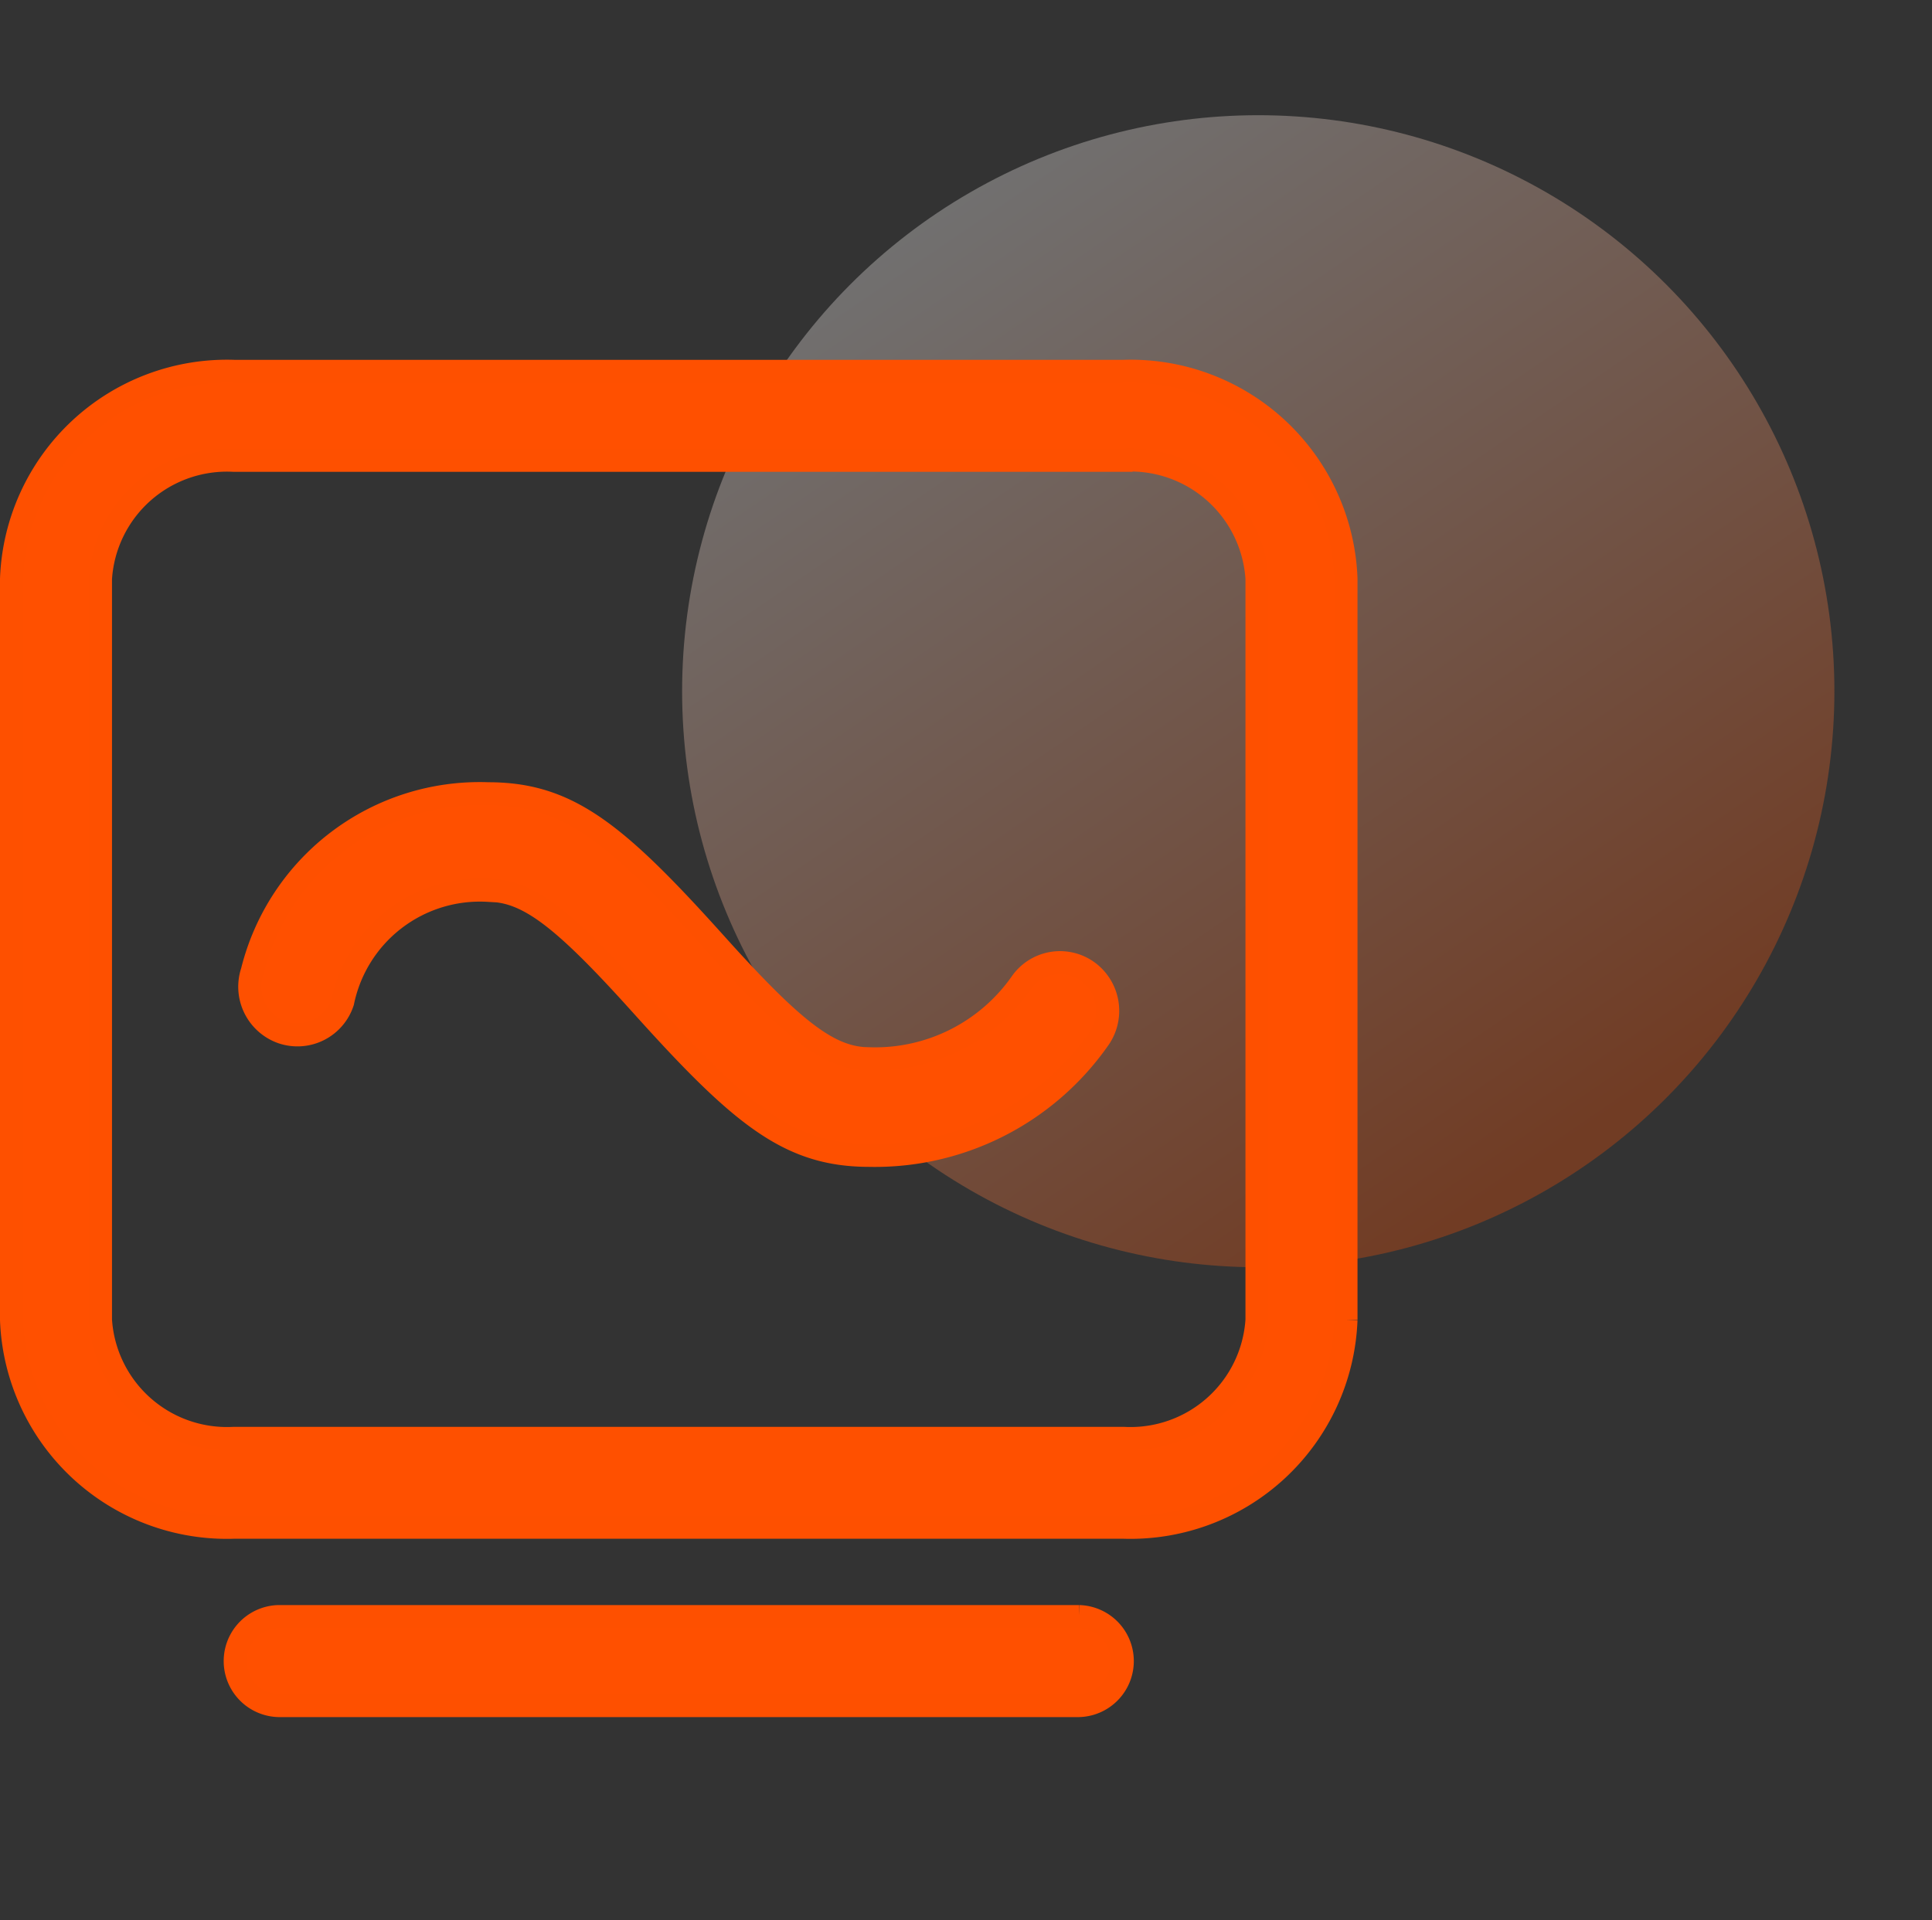
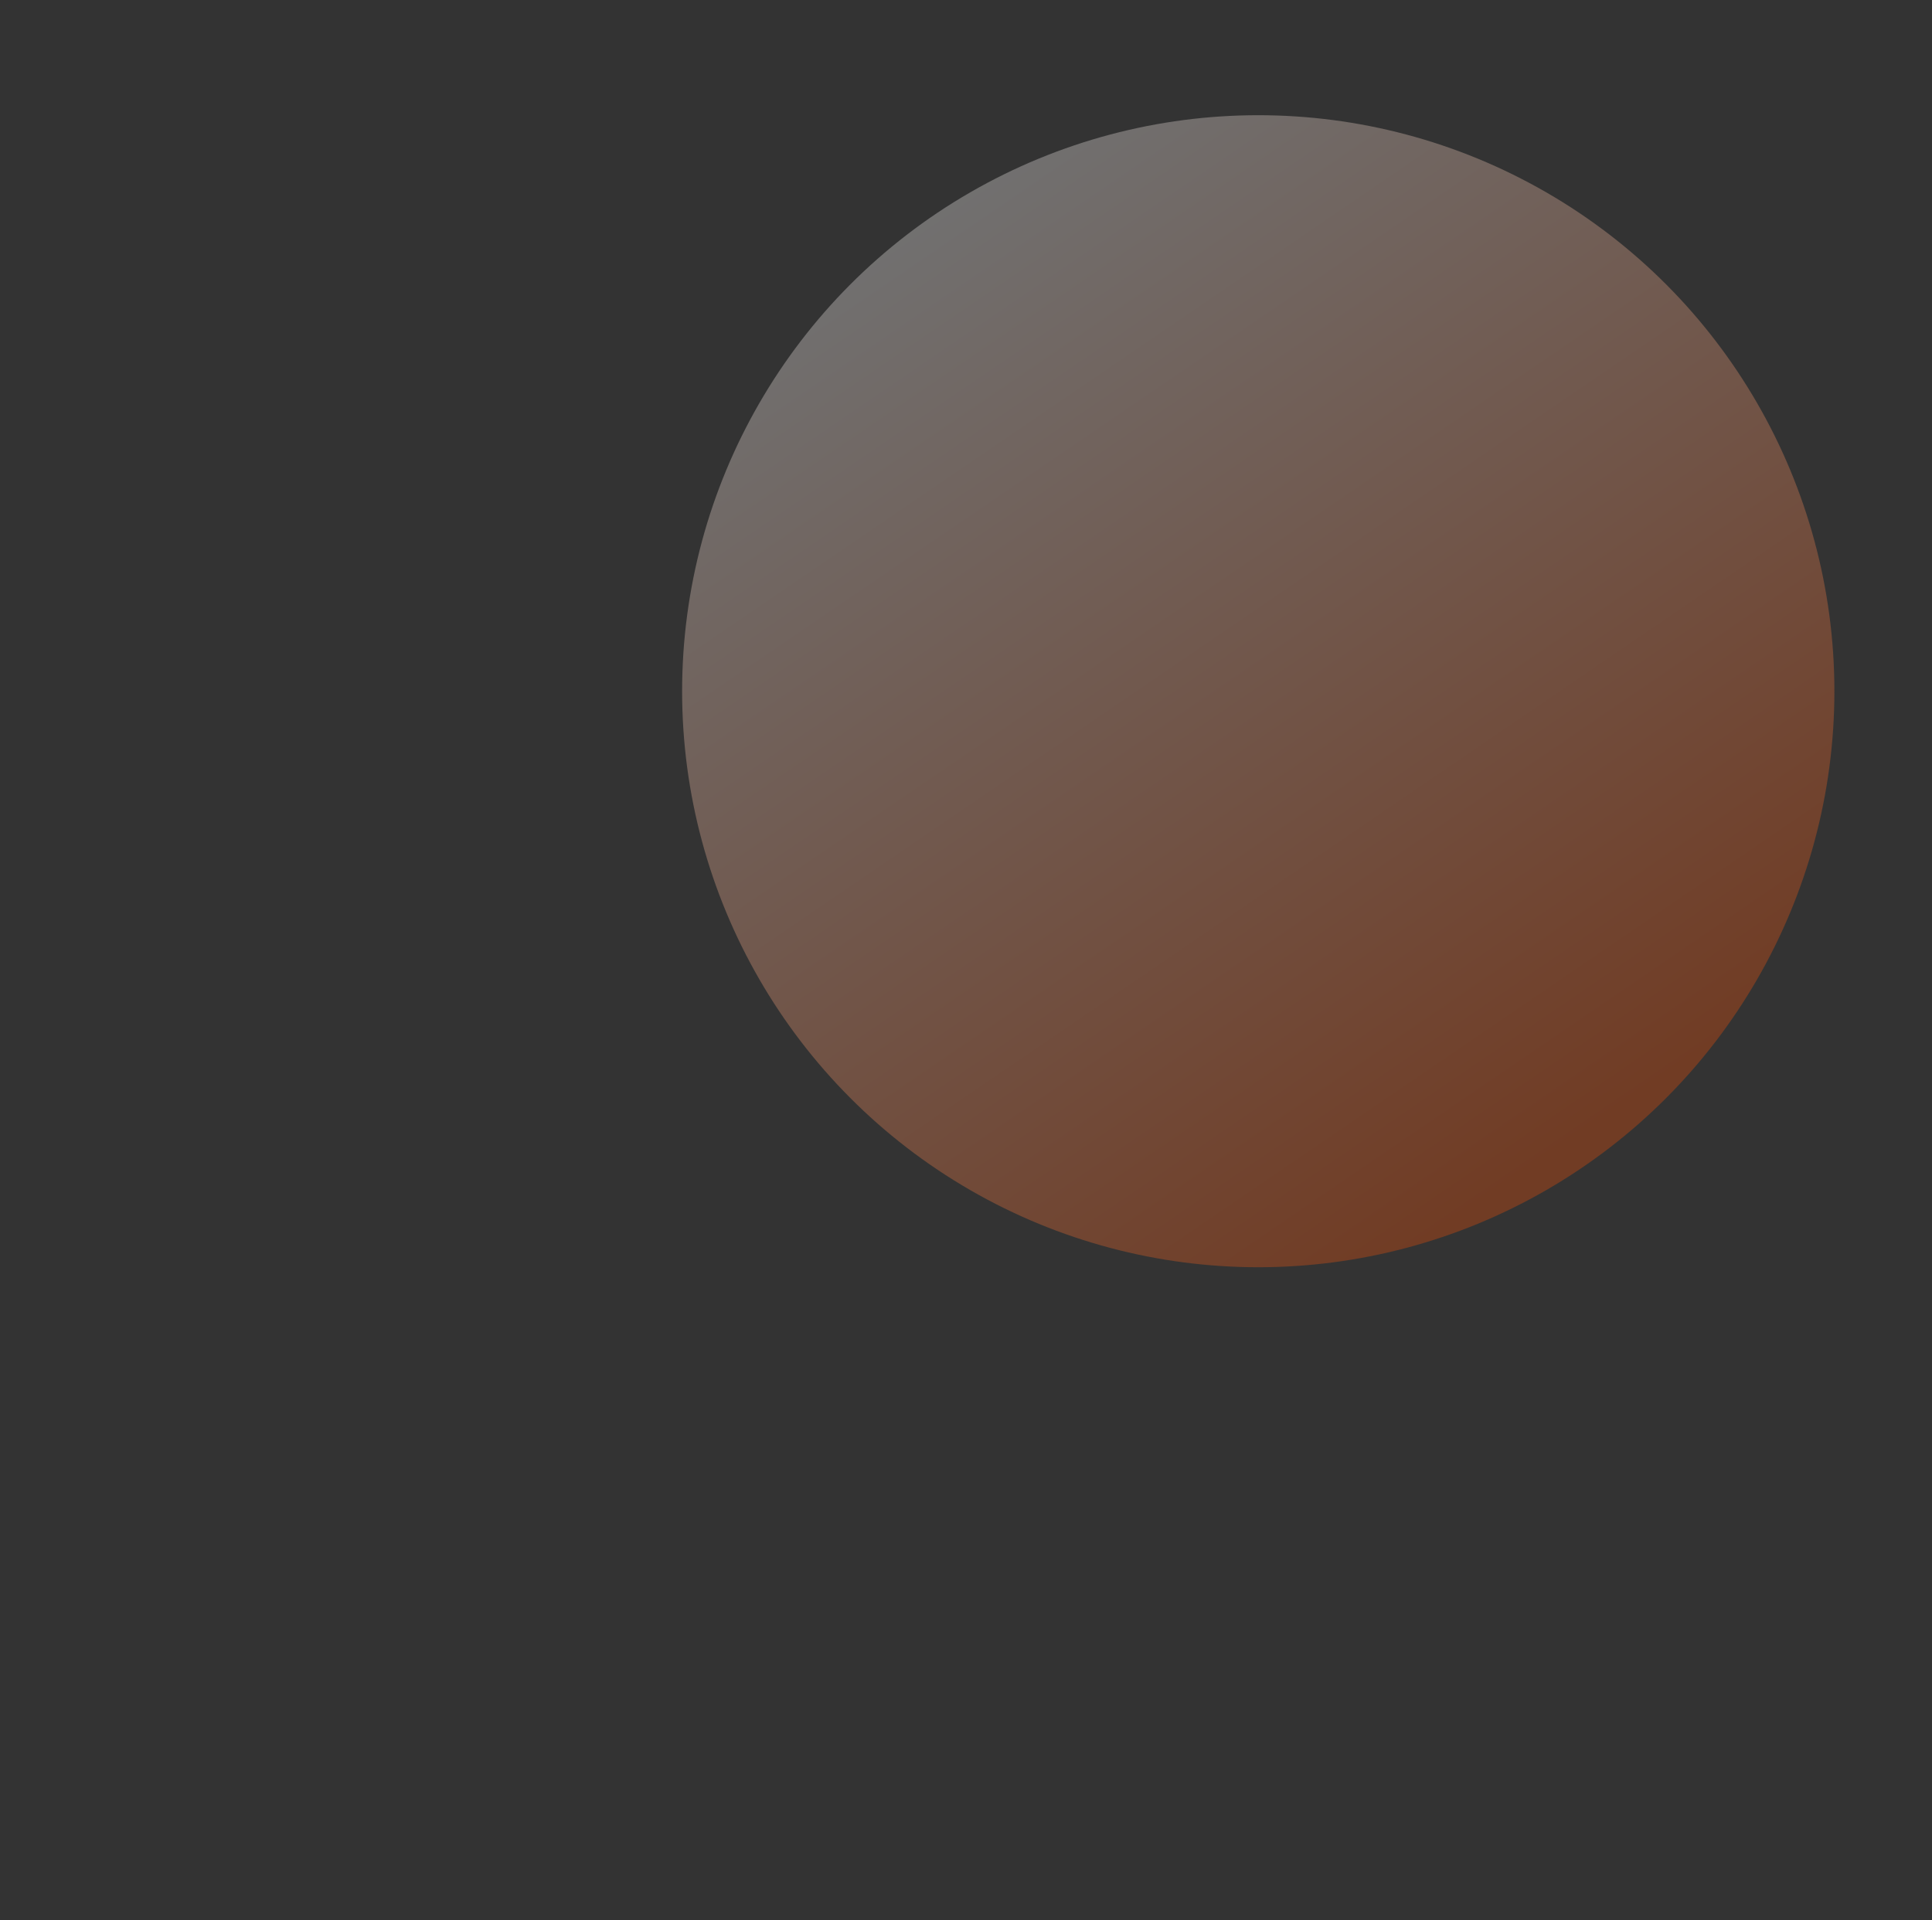
<svg xmlns="http://www.w3.org/2000/svg" width="50.3" height="50" viewBox="0 0 50.3 50">
  <rect x="0" y="0" width="50.3" height="50" fill="#333333" stroke="none" />
  <defs>
    <style>.a{fill:#fff;stroke:#707070;opacity:0;}.b{opacity:0.3;fill:url(#a);}.c{fill:#ff5000;stroke:#fe5000;stroke-width:0.6px;}.d{stroke:none;}.e{fill:none;}</style>
    <linearGradient id="a" x1="0.215" y1="0.074" x2="0.773" y2="0.892" gradientUnits="objectBoundingBox">
      <stop offset="0" stop-color="#fff" />
      <stop offset="1" stop-color="#ff5000" />
    </linearGradient>
  </defs>
  <g transform="translate(-1062.7 -124)">
    <g transform="translate(170)">
      <g class="a" transform="translate(893 124)">
-         <rect class="d" width="50" height="50" />
        <rect class="e" x="0.5" y="0.5" width="49" height="49" />
      </g>
      <g transform="translate(154)">
        <circle class="b" cx="15" cy="15" r="15" transform="translate(756.459 127)" />
      </g>
    </g>
-     <path class="c" d="M27.794,32.427a1.159,1.159,0,0,1,0,2.317H6.949a1.159,1.159,0,0,1,0-2.317H27.795ZM28.952,0a5.611,5.611,0,0,1,5.791,5.4v19.3a5.617,5.617,0,0,1-5.791,5.4H5.791A5.613,5.613,0,0,1,0,24.707V5.4A5.614,5.614,0,0,1,5.791,0H28.953Zm0,2.317H5.791A3.3,3.3,0,0,0,2.316,5.4v19.3a3.3,3.3,0,0,0,3.474,3.086H28.951a3.3,3.3,0,0,0,3.475-3.086V5.4a3.3,3.3,0,0,0-3.473-3.087ZM12.408,11c2.01,0,3.239.94,5.711,3.671l.465.515c1.863,2.045,2.756,2.715,3.751,2.715A4.642,4.642,0,0,0,26.306,15.9a1.232,1.232,0,0,1,1.737-.251,1.264,1.264,0,0,1,.248,1.756,7.109,7.109,0,0,1-5.956,3.011c-2.01,0-3.239-.94-5.711-3.671l-.465-.515c-1.863-2.045-2.756-2.715-3.751-2.715a3.647,3.647,0,0,0-3.786,2.906,1.238,1.238,0,0,1-1.57.794,1.258,1.258,0,0,1-.785-1.587A6.1,6.1,0,0,1,12.409,11Z" transform="translate(1063 133.67)" />
  </g>
</svg>